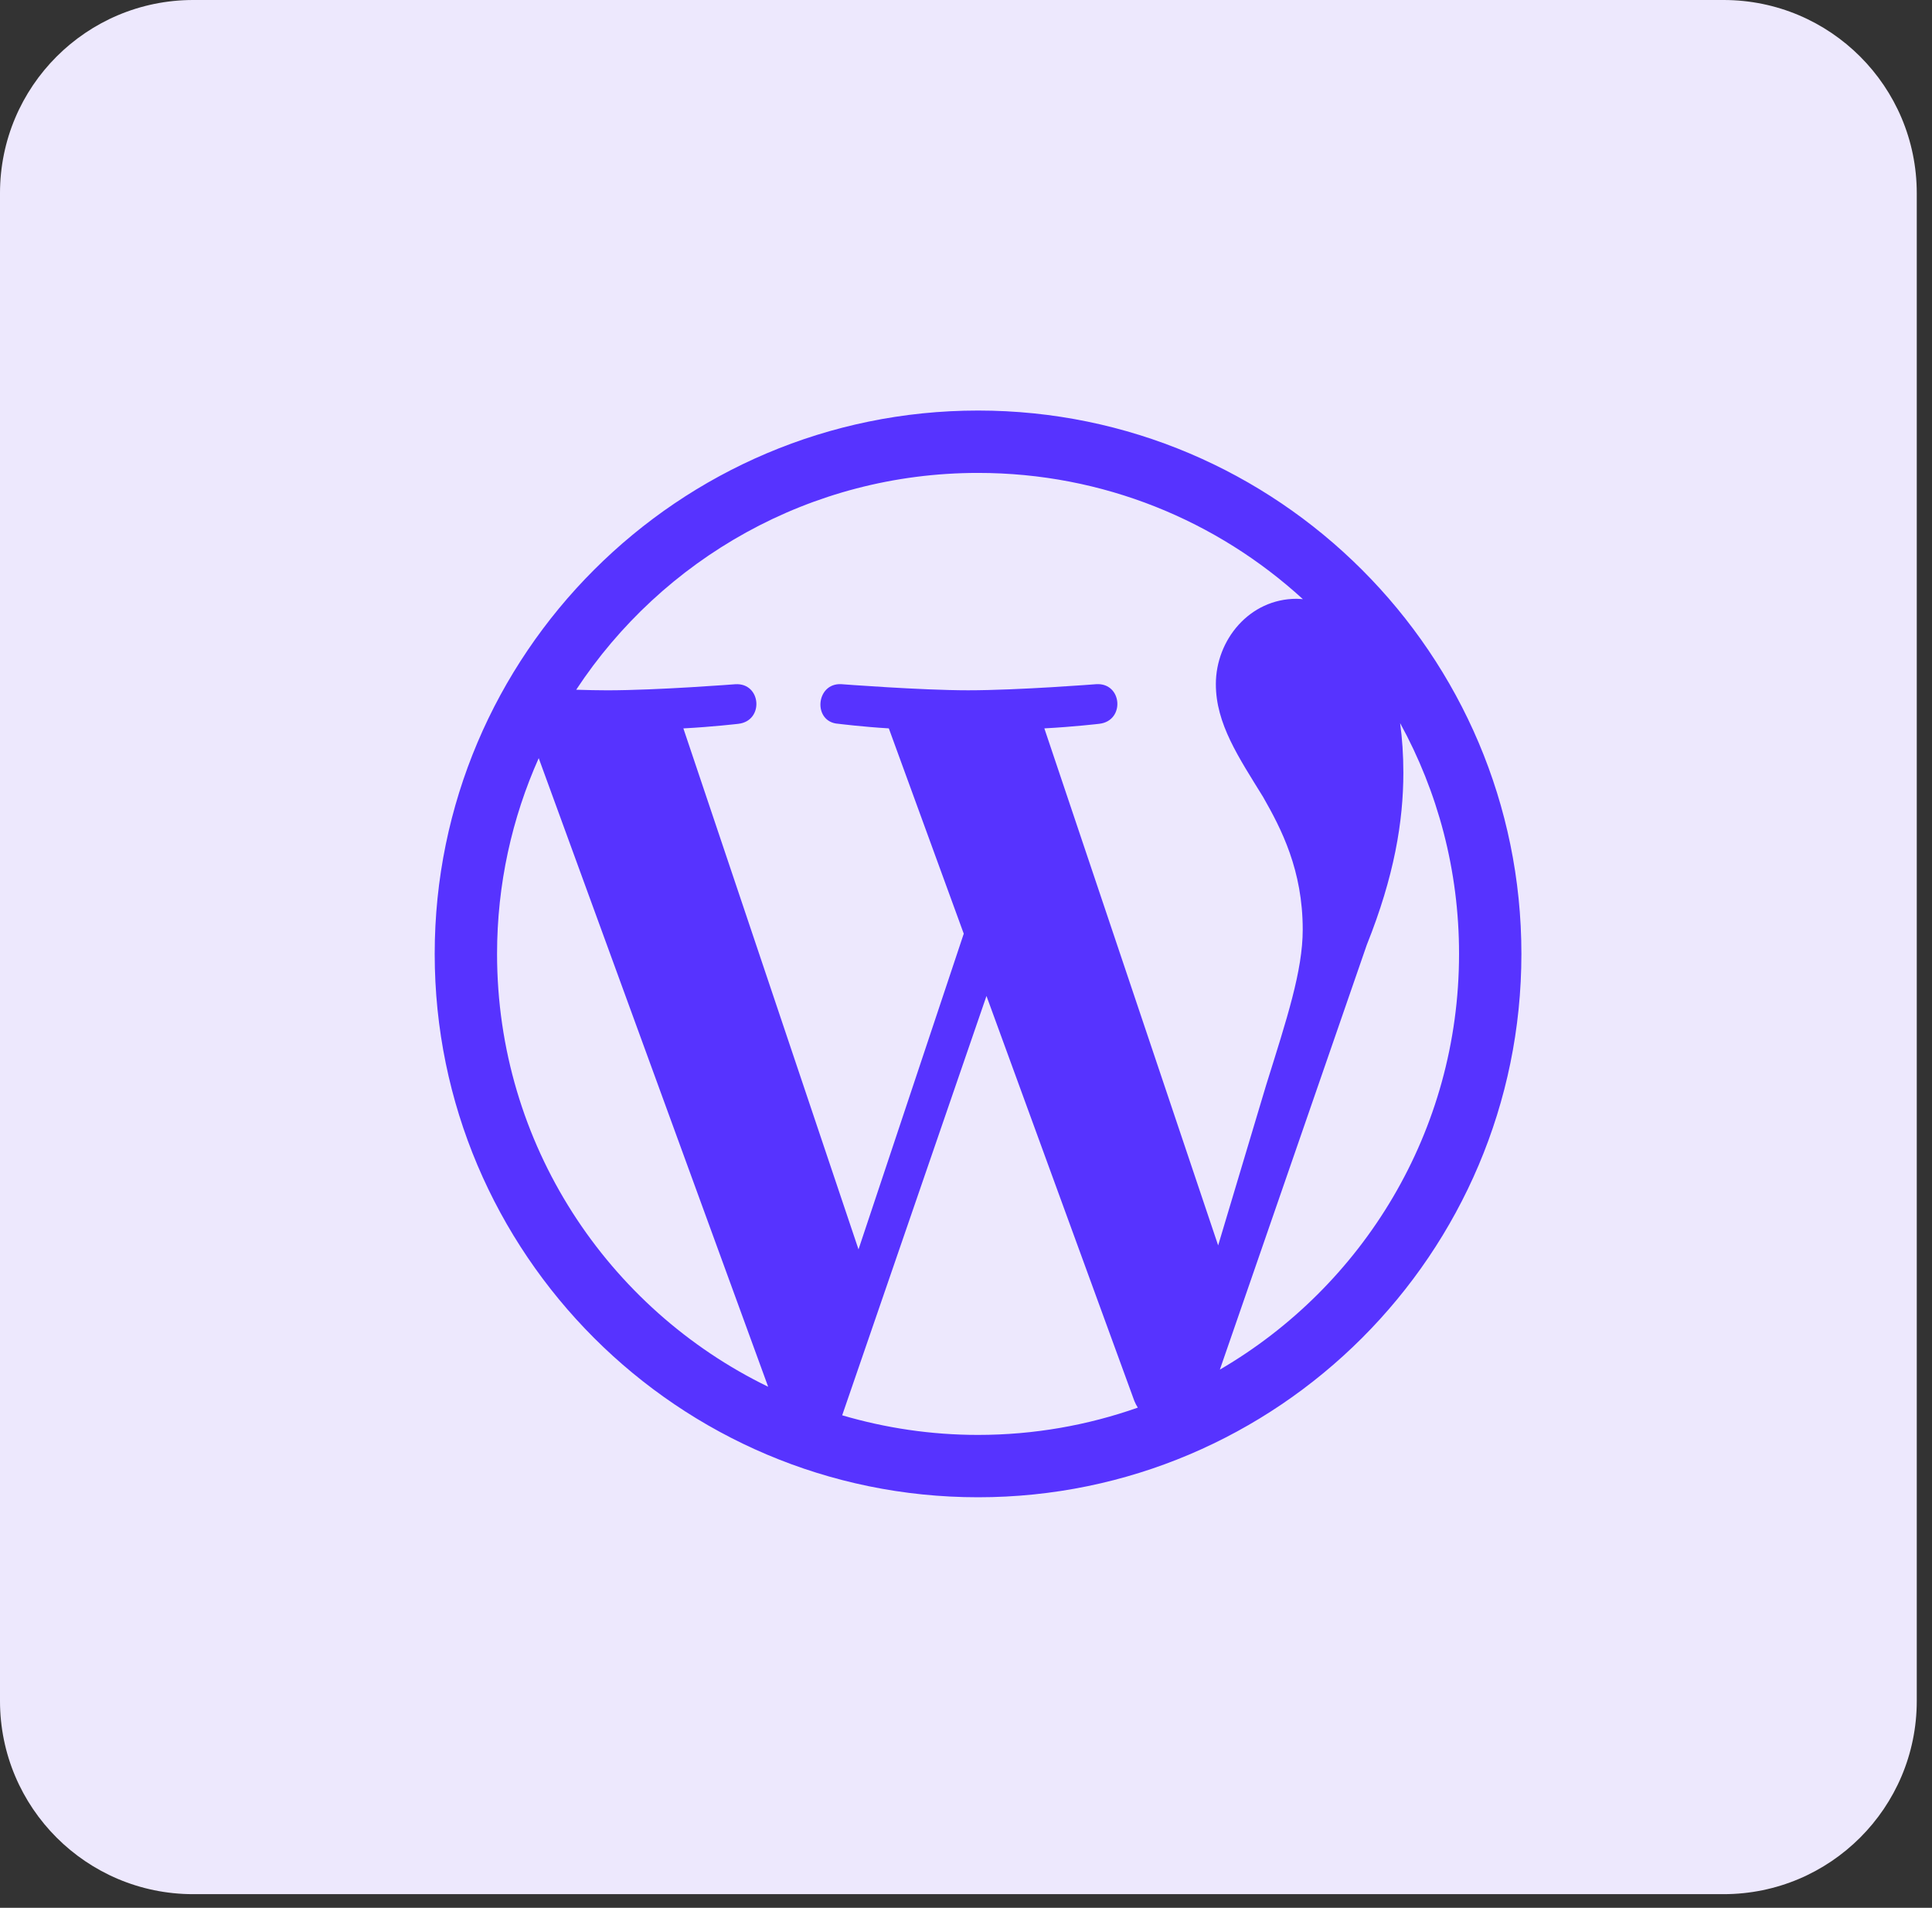
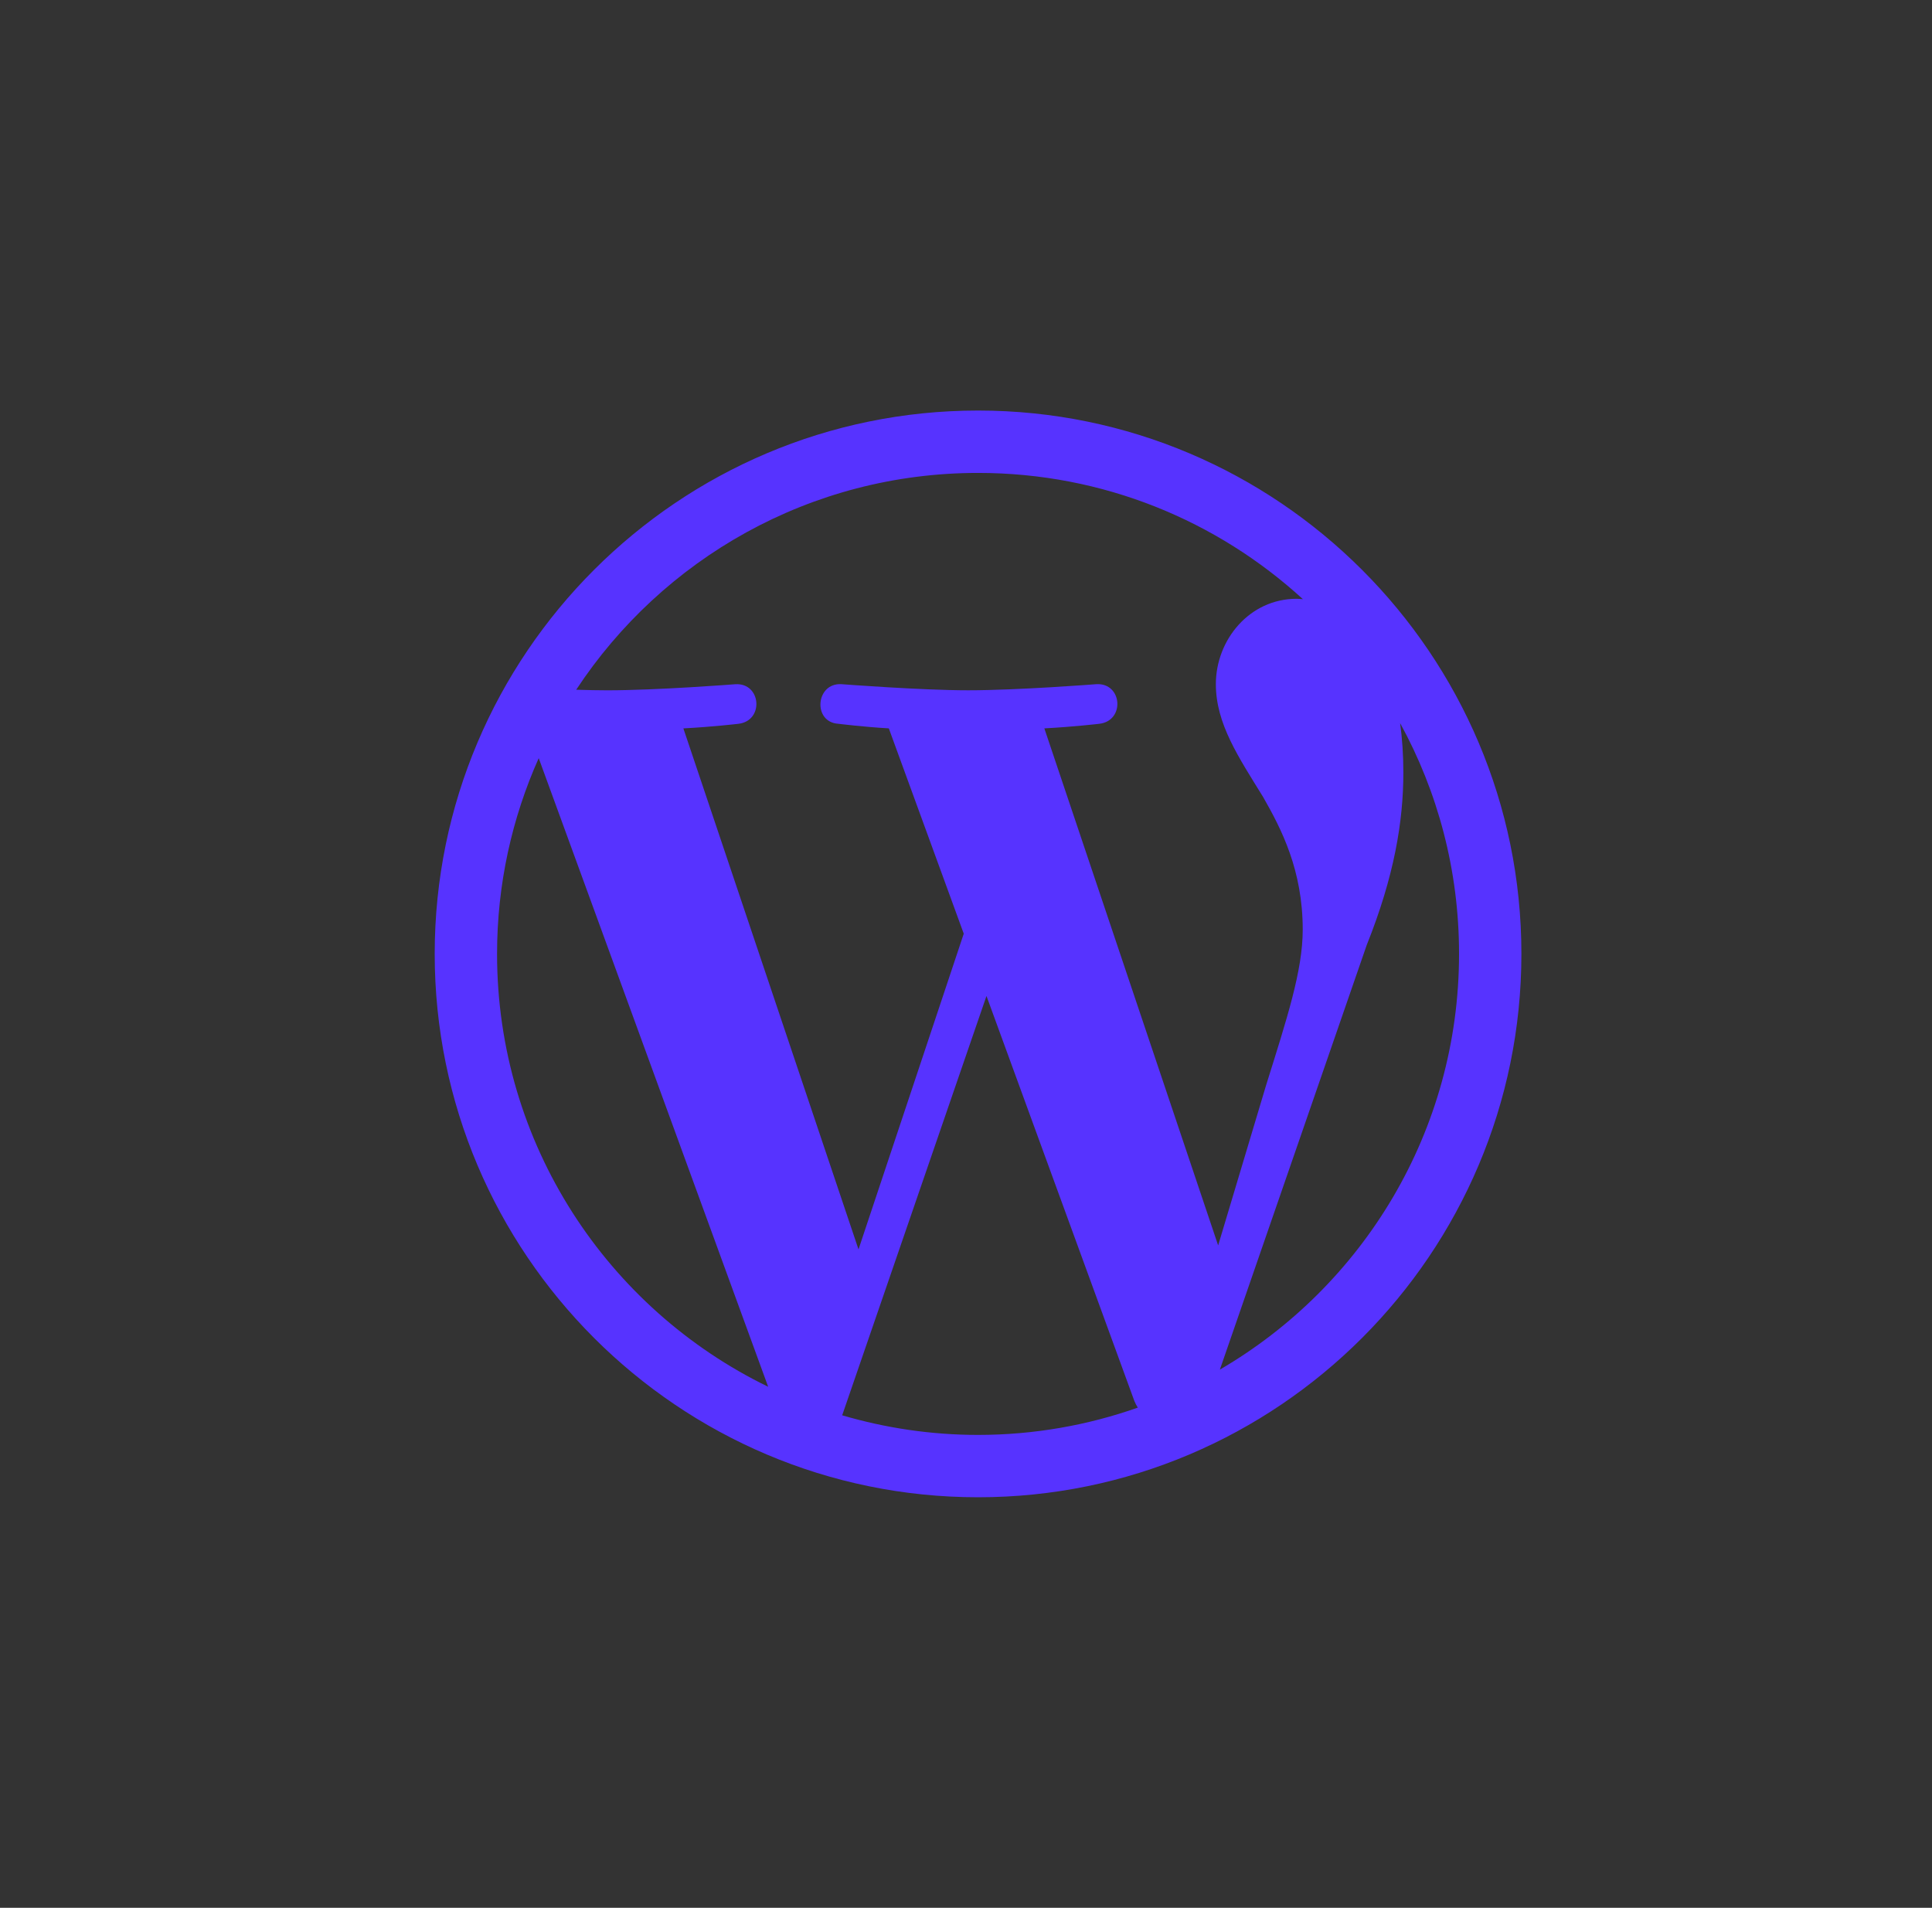
<svg xmlns="http://www.w3.org/2000/svg" width="80" height="79" viewBox="0 0 80 79" fill="none">
  <rect x="0" y="0" width="80" height="79" fill="#333333" stroke="none" />
  <g clip-path="url(#clip0_1_45)">
-     <path d="M71.369 0H8C3.582 0 0 3.582 0 8V70.435C0 74.853 3.582 78.435 8 78.435H71.369C75.787 78.435 79.369 74.853 79.369 70.435V8C79.369 3.582 75.787 0 71.369 0Z" fill="#EDE8FD" />
    <path d="M40.5 17C28.093 17 18 27.092 18 39.499C18 51.906 28.093 62 40.5 62C52.906 62 62.998 51.906 62.998 39.499C62.998 27.094 52.906 17 40.5 17ZM20.582 39.499C20.582 36.612 21.202 33.87 22.307 31.394L31.808 57.424C25.164 54.196 20.582 47.384 20.582 39.499ZM40.5 59.418C38.545 59.418 36.658 59.13 34.873 58.606L40.848 41.242L46.972 58.014C47.011 58.112 47.06 58.202 47.114 58.288C45.044 59.017 42.818 59.418 40.5 59.418ZM43.244 30.161C44.443 30.098 45.523 29.971 45.523 29.971C46.596 29.844 46.471 28.268 45.397 28.331C45.397 28.331 42.17 28.584 40.088 28.584C38.132 28.584 34.842 28.331 34.842 28.331C33.769 28.268 33.644 29.909 34.716 29.971C34.716 29.971 35.732 30.098 36.804 30.161L39.907 38.663L35.549 51.736L28.297 30.162C29.497 30.099 30.577 29.972 30.577 29.972C31.649 29.846 31.523 28.268 30.449 28.333C30.449 28.333 27.224 28.585 25.14 28.585C24.765 28.585 24.326 28.575 23.859 28.561C27.419 23.153 33.541 19.583 40.5 19.583C45.686 19.583 50.406 21.566 53.95 24.811C53.862 24.806 53.78 24.795 53.691 24.795C51.735 24.795 50.346 26.499 50.346 28.33C50.346 29.971 51.291 31.36 52.302 33.001C53.06 34.328 53.943 36.032 53.943 38.494C53.943 40.199 53.289 42.178 52.428 44.933L50.441 51.571L43.244 30.161ZM50.512 56.714L56.596 39.125C57.733 36.284 58.11 34.012 58.11 31.991C58.11 31.259 58.062 30.577 57.976 29.943C59.533 32.78 60.417 36.036 60.416 39.499C60.416 46.847 56.433 53.262 50.512 56.714Z" fill="#5733FF" />
  </g>
  <defs>
    <clipPath id="clip0_1_45">
      <rect width="80" height="79" fill="white" />
    </clipPath>
  </defs>
</svg>